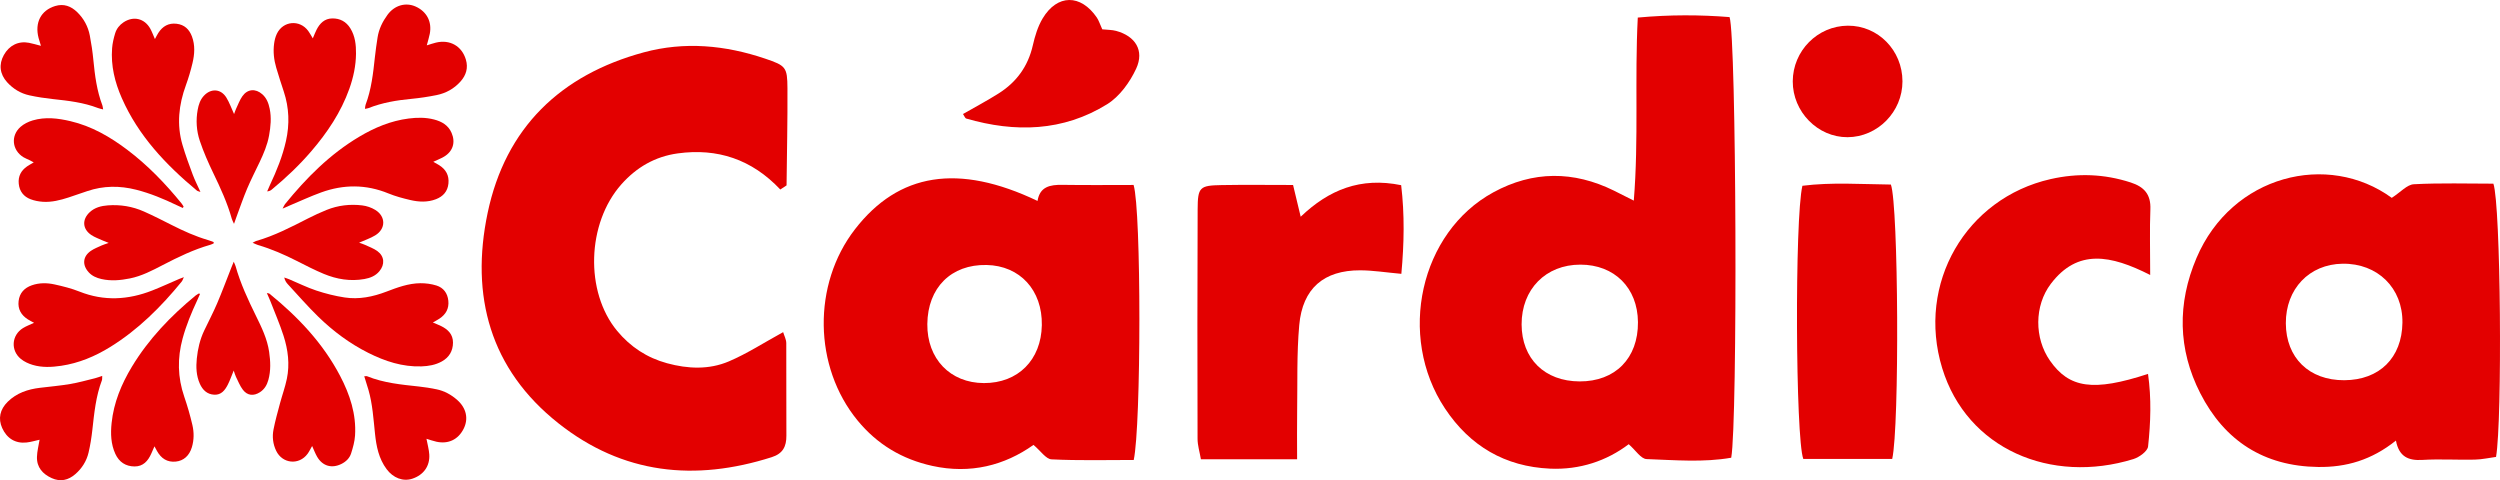
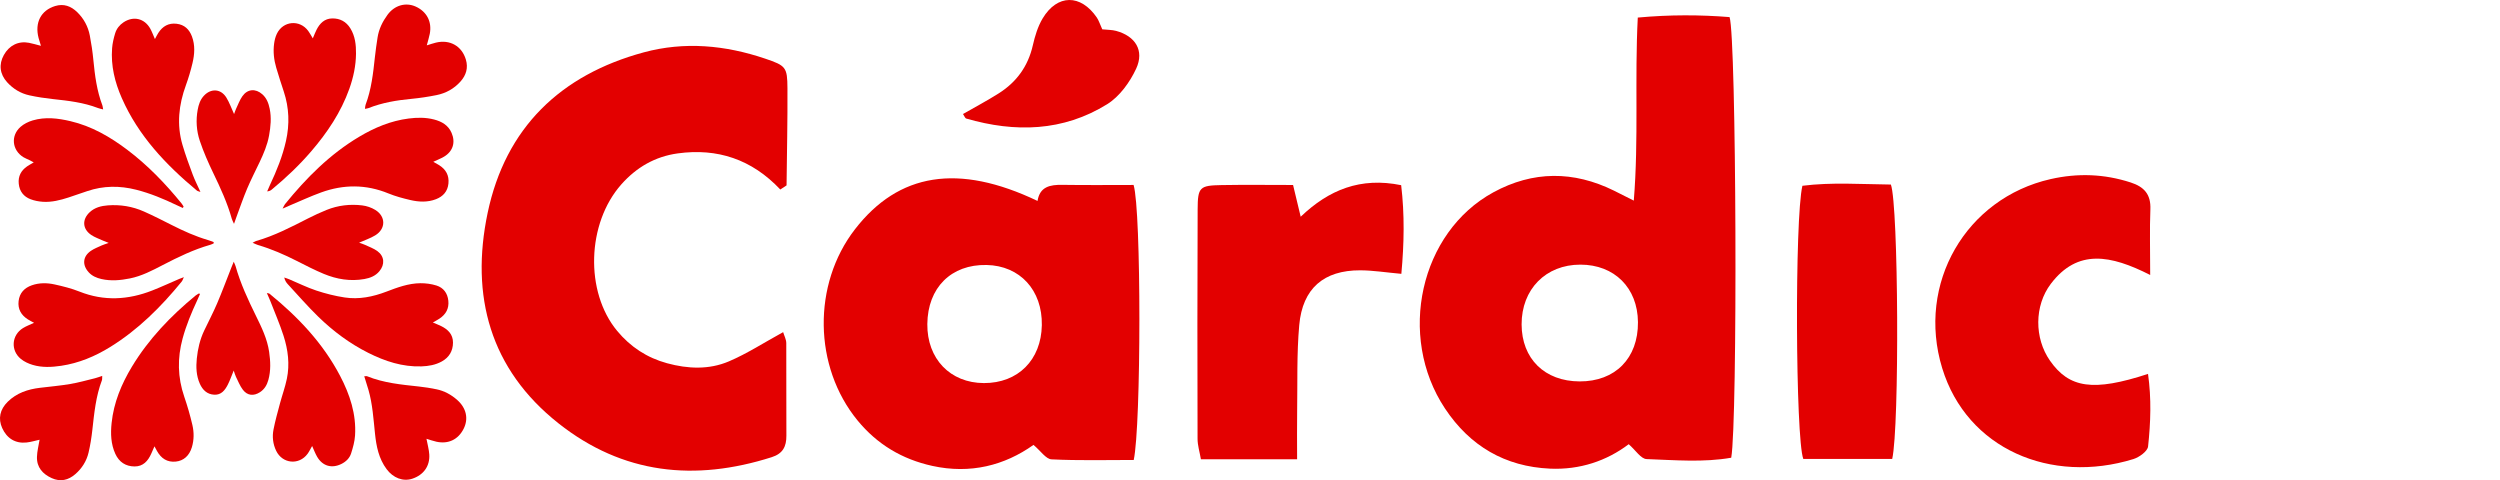
<svg xmlns="http://www.w3.org/2000/svg" version="1.1" x="0px" y="0px" width="316.026px" height="60.704px" viewBox="0 0 316.026 60.704" style="enable-background:new 0 0 316.026 60.704;" xml:space="preserve">
  <style type="text/css">
	.st0{fill:#E30000;}
</style>
  <defs>
</defs>
  <g>
    <g>
      <g>
        <path class="st0" d="M39.542,4.848c0.193-0.448,0.314-0.774,0.471-1.083c0.416-0.816,1.013-1.42,1.984-1.436     c0.983-0.016,1.764,0.401,2.293,1.255c0.608,0.983,0.725,2.09,0.713,3.202c-0.016,1.524-0.331,3.002-0.844,4.44     c-1.061,2.973-2.786,5.535-4.819,7.903c-1.514,1.763-3.197,3.354-4.986,4.832c-0.14,0.116-0.298,0.208-0.582,0.233     c0.121-0.279,0.234-0.561,0.364-0.835c0.842-1.786,1.582-3.608,2.015-5.547c0.471-2.108,0.404-4.184-0.278-6.238     c-0.332-1-0.655-2.002-0.953-3.013c-0.293-0.994-0.408-2.017-0.27-3.048c0.056-0.422,0.163-0.857,0.345-1.239     c0.781-1.643,2.894-1.83,3.969-0.364C39.153,4.167,39.302,4.455,39.542,4.848z" />
      </g>
      <g>
        <path class="st0" d="M25.28,37.171c-0.115,0.261-0.225,0.524-0.346,0.783c-0.735,1.568-1.394,3.163-1.851,4.84     c-0.673,2.473-0.631,4.909,0.206,7.344c0.403,1.173,0.749,2.371,1.03,3.579c0.215,0.925,0.217,1.882-0.062,2.812     c-0.324,1.082-1.048,1.721-2.033,1.82c-1.099,0.11-1.851-0.405-2.374-1.333c-0.091-0.161-0.176-0.325-0.323-0.596     c-0.162,0.371-0.284,0.653-0.409,0.933c-0.413,0.923-1.024,1.618-2.11,1.611c-1.122-0.008-1.951-0.554-2.425-1.585     c-0.572-1.244-0.612-2.568-0.475-3.9c0.267-2.583,1.238-4.921,2.562-7.115c2.119-3.509,4.912-6.417,8.053-9.003     c0.132-0.109,0.292-0.184,0.439-0.275C25.201,37.114,25.24,37.142,25.28,37.171z" />
      </g>
      <g>
        <path class="st0" d="M39.457,56.38c-0.223,0.385-0.371,0.707-0.576,0.986c-1.077,1.465-3.176,1.267-3.968-0.375     c-0.412-0.854-0.518-1.777-0.339-2.693c0.217-1.109,0.524-2.202,0.816-3.295c0.279-1.042,0.652-2.062,0.871-3.115     c0.384-1.842,0.15-3.674-0.417-5.439c-0.47-1.461-1.082-2.876-1.638-4.309c-0.134-0.344-0.293-0.678-0.472-1.091     c0.175,0.033,0.264,0.024,0.313,0.063c3.604,2.927,6.767,6.244,8.948,10.408c1.232,2.351,2.055,4.828,1.887,7.529     c-0.048,0.767-0.267,1.537-0.502,2.275c-0.194,0.606-0.655,1.044-1.235,1.329c-1.208,0.594-2.364,0.266-3.049-0.901     C39.853,57.339,39.686,56.88,39.457,56.38z" />
      </g>
      <g>
        <path class="st0" d="M19.583,4.936c0.175-0.318,0.29-0.558,0.434-0.78c0.544-0.839,1.288-1.274,2.311-1.152     c0.994,0.118,1.602,0.711,1.937,1.609c0.412,1.105,0.334,2.244,0.069,3.359c-0.224,0.944-0.499,1.882-0.832,2.792     c-0.908,2.48-1.185,4.995-0.434,7.556c0.372,1.268,0.83,2.511,1.292,3.749c0.262,0.703,0.608,1.374,0.978,2.197     c-0.234-0.086-0.361-0.1-0.443-0.168c-3.927-3.271-7.396-6.922-9.497-11.695C14.516,10.4,14.001,8.309,14.171,6.1     c0.049-0.639,0.199-1.281,0.388-1.895c0.177-0.575,0.55-1.051,1.063-1.389c1.249-0.823,2.643-0.497,3.376,0.81     C19.206,3.999,19.35,4.409,19.583,4.936z" />
      </g>
      <g>
        <path class="st0" d="M4.307,40.807c-0.277-0.152-0.54-0.278-0.784-0.434c-0.842-0.537-1.292-1.29-1.171-2.316     c0.121-1.023,0.729-1.662,1.667-1.992c0.94-0.331,1.919-0.32,2.867-0.113c1.072,0.234,2.151,0.507,3.169,0.911     c3.097,1.229,6.152,1.052,9.194-0.143c1.15-0.452,2.273-0.973,3.409-1.461c0.144-0.062,0.293-0.112,0.583-0.221     c-0.127,0.265-0.172,0.435-0.273,0.558c-2.61,3.195-5.503,6.081-9.025,8.261c-1.916,1.186-3.969,2.049-6.209,2.383     c-1.201,0.18-2.418,0.24-3.597-0.111c-0.528-0.157-1.071-0.405-1.496-0.751c-1.323-1.078-1.181-3.008,0.26-3.9     C3.327,41.214,3.809,41.041,4.307,40.807z" />
      </g>
      <g>
        <path class="st0" d="M23.108,26.289c-0.259-0.119-0.519-0.233-0.776-0.357c-1.65-0.793-3.332-1.494-5.113-1.947     c-2.085-0.53-4.142-0.519-6.187,0.175c-0.789,0.268-1.573,0.547-2.366,0.803c-1.052,0.34-2.125,0.617-3.239,0.546     c-0.528-0.034-1.072-0.137-1.565-0.325c-0.866-0.331-1.388-0.984-1.489-1.945c-0.101-0.963,0.289-1.681,1.059-2.213     c0.241-0.166,0.502-0.301,0.833-0.497c-0.203-0.111-0.347-0.196-0.497-0.269c-0.265-0.13-0.547-0.23-0.799-0.382     c-1.443-0.876-1.648-2.716-0.377-3.839c0.427-0.377,0.994-0.655,1.544-0.818c1.59-0.471,3.194-0.274,4.776,0.099     c2.666,0.628,4.985,1.967,7.155,3.6c2.598,1.956,4.836,4.283,6.886,6.803c0.099,0.122,0.173,0.264,0.258,0.396     C23.177,26.175,23.143,26.232,23.108,26.289z" />
      </g>
      <g>
        <path class="st0" d="M54.772,20.452c0.298,0.171,0.529,0.293,0.748,0.431c0.849,0.536,1.271,1.295,1.167,2.318     c-0.102,0.997-0.676,1.629-1.568,1.977c-1.066,0.416-2.172,0.359-3.254,0.107c-0.938-0.218-1.881-0.472-2.771-0.836     c-2.825-1.157-5.657-1.153-8.492-0.126c-1.361,0.493-2.679,1.108-4.015,1.669c-0.236,0.099-0.469,0.205-0.864,0.378     c0.158-0.298,0.209-0.446,0.301-0.559c2.702-3.328,5.695-6.334,9.403-8.536c1.936-1.15,3.984-2.007,6.233-2.293     c1.071-0.136,2.145-0.152,3.201,0.121c0.973,0.251,1.802,0.715,2.225,1.699c0.518,1.203,0.166,2.335-0.958,3.004     C55.723,20.047,55.276,20.215,54.772,20.452z" />
      </g>
      <g>
        <path class="st0" d="M54.718,40.765c0.406,0.175,0.723,0.298,1.028,0.446c0.879,0.425,1.524,1.056,1.517,2.104     c-0.007,1.052-0.488,1.867-1.419,2.38c-0.796,0.439-1.667,0.589-2.56,0.619c-2.402,0.081-4.605-0.644-6.722-1.706     c-2.352-1.18-4.445-2.74-6.325-4.57c-1.349-1.313-2.588-2.742-3.868-4.126c-0.196-0.212-0.351-0.462-0.439-0.831     c0.209,0.073,0.422,0.135,0.625,0.221c1.139,0.478,2.252,1.035,3.42,1.423c1.166,0.387,2.374,0.692,3.587,0.877     c1.815,0.277,3.578-0.083,5.287-0.737c1.382-0.528,2.78-1.047,4.278-1.063c0.684-0.007,1.398,0.087,2.049,0.292     c0.887,0.28,1.397,0.966,1.497,1.924c0.104,0.996-0.317,1.728-1.122,2.262C55.314,40.438,55.058,40.568,54.718,40.765z" />
      </g>
      <g>
        <path class="st0" d="M13.038,13.833c-0.301-0.08-0.484-0.111-0.654-0.177c-1.824-0.704-3.74-0.922-5.663-1.129     c-1.011-0.109-2.023-0.259-3.015-0.478c-1.097-0.242-2.041-0.813-2.805-1.654C-0.03,9.37-0.174,8.143,0.485,6.957     c0.679-1.223,1.847-1.802,3.169-1.548c0.465,0.09,0.921,0.23,1.521,0.383c-0.121-0.4-0.221-0.694-0.299-0.994     C4.37,2.861,5.179,1.309,6.968,0.763C8.065,0.427,8.983,0.78,9.764,1.54c0.831,0.81,1.369,1.81,1.589,2.949     c0.199,1.033,0.351,2.078,0.452,3.125c0.188,1.942,0.439,3.865,1.135,5.702C12.985,13.436,12.99,13.571,13.038,13.833z" />
      </g>
      <g>
        <path class="st0" d="M5.003,55.587c-0.542,0.118-1.084,0.287-1.637,0.348c-1.409,0.156-2.499-0.51-3.092-1.83     c-0.531-1.182-0.29-2.346,0.709-3.326c1.13-1.108,2.54-1.572,4.067-1.756c1.278-0.154,2.564-0.267,3.832-0.482     c1.054-0.179,2.089-0.474,3.13-0.729c0.278-0.068,0.546-0.175,0.91-0.295c-0.016,0.259,0.01,0.421-0.04,0.554     c-0.766,2.02-0.971,4.146-1.208,6.271c-0.108,0.965-0.257,1.931-0.481,2.874c-0.255,1.074-0.834,1.99-1.67,2.717     c-0.89,0.775-1.893,1.004-2.989,0.504c-1.138-0.519-1.899-1.36-1.862-2.682C4.691,57.041,4.884,56.329,5.003,55.587z" />
      </g>
      <g>
        <path class="st0" d="M53.95,5.734c0.451-0.136,0.8-0.262,1.158-0.347c1.769-0.423,3.272,0.433,3.782,2.142     c0.316,1.06,0.033,1.978-0.678,2.775c-0.816,0.916-1.852,1.482-3.036,1.72c-1.05,0.211-2.115,0.373-3.181,0.474     c-1.852,0.176-3.67,0.475-5.409,1.166c-0.116,0.046-0.247,0.055-0.451,0.098c0.03-0.216,0.025-0.374,0.076-0.511     c0.735-1.942,0.96-3.982,1.179-6.026c0.089-0.832,0.211-1.661,0.338-2.488c0.164-1.066,0.631-2.009,1.257-2.865     c0.886-1.211,2.304-1.609,3.564-1.04c1.397,0.631,2.072,1.92,1.779,3.44C54.242,4.721,54.101,5.158,53.95,5.734z" />
      </g>
      <g>
        <path class="st0" d="M53.91,55.468c0.134,0.724,0.318,1.354,0.356,1.992c0.089,1.466-0.732,2.587-2.147,3.053     c-1.176,0.387-2.417-0.096-3.244-1.204c-0.995-1.333-1.301-2.88-1.47-4.482c-0.196-1.854-0.307-3.721-0.823-5.526     c-0.161-0.564-0.346-1.121-0.537-1.739c0.18,0,0.29-0.03,0.375,0.004c2.097,0.848,4.317,1.054,6.533,1.293     c0.746,0.08,1.49,0.199,2.225,0.35c0.993,0.204,1.864,0.681,2.623,1.354c1.156,1.024,1.449,2.375,0.803,3.649     c-0.686,1.353-1.926,1.95-3.427,1.627C54.763,55.748,54.361,55.601,53.91,55.468z" />
      </g>
      <g>
        <path class="st0" d="M29.581,28.297c-0.138-0.311-0.229-0.464-0.275-0.629c-0.565-2.012-1.432-3.896-2.337-5.771     c-0.643-1.332-1.244-2.697-1.713-4.099c-0.421-1.259-0.509-2.595-0.265-3.928c0.118-0.647,0.319-1.258,0.772-1.753     c0.893-0.975,2.15-0.911,2.847,0.211c0.39,0.628,0.637,1.347,0.979,2.091c0.093-0.248,0.16-0.469,0.257-0.674     c0.253-0.534,0.458-1.106,0.794-1.583c0.653-0.925,1.663-0.997,2.516-0.248c0.553,0.486,0.795,1.139,0.938,1.841     c0.231,1.134,0.121,2.26-0.082,3.383c-0.214,1.182-0.682,2.273-1.19,3.348c-0.531,1.122-1.102,2.227-1.585,3.369     c-0.493,1.166-0.9,2.369-1.342,3.557C29.803,27.653,29.721,27.898,29.581,28.297z" />
      </g>
      <g>
        <path class="st0" d="M31.933,30.688c0.227-0.116,0.329-0.189,0.442-0.222c2.313-0.662,4.435-1.768,6.566-2.855     c0.765-0.39,1.548-0.751,2.343-1.073c1.448-0.585,2.968-0.759,4.507-0.573c0.568,0.069,1.164,0.273,1.652,0.573     c1.344,0.828,1.337,2.392-0.008,3.212c-0.612,0.373-1.31,0.601-2.043,0.928c0.267,0.096,0.512,0.165,0.74,0.272     c0.532,0.25,1.103,0.451,1.572,0.793c0.9,0.656,0.969,1.687,0.251,2.547c-0.495,0.592-1.165,0.854-1.892,0.983     c-1.772,0.315-3.485,0.031-5.123-0.648c-1.164-0.483-2.288-1.066-3.414-1.637c-1.585-0.804-3.206-1.514-4.914-2.014     C32.421,30.916,32.241,30.818,31.933,30.688z" />
      </g>
      <g>
        <path class="st0" d="M29.544,46.84c-0.293,0.709-0.484,1.274-0.753,1.798c-0.355,0.693-0.825,1.305-1.713,1.257     c-0.903-0.049-1.471-0.605-1.82-1.394c-0.45-1.017-0.491-2.098-0.379-3.185c0.125-1.217,0.4-2.4,0.926-3.511     c0.542-1.147,1.137-2.27,1.636-3.436c0.636-1.487,1.197-3.006,1.791-4.51c0.084-0.212,0.171-0.422,0.316-0.776     c0.12,0.289,0.192,0.422,0.232,0.564c0.619,2.196,1.577,4.25,2.579,6.286c0.716,1.455,1.427,2.915,1.663,4.546     c0.171,1.183,0.227,2.37-0.096,3.541c-0.177,0.642-0.496,1.195-1.073,1.564c-0.789,0.504-1.579,0.435-2.148-0.309     c-0.369-0.483-0.598-1.076-0.872-1.629C29.726,47.435,29.67,47.201,29.544,46.84z" />
      </g>
      <g>
        <path class="st0" d="M27.006,30.771c-0.143,0.06-0.282,0.135-0.431,0.177c-2.104,0.599-4.059,1.549-5.994,2.554     c-1.334,0.693-2.669,1.395-4.165,1.695c-1.195,0.24-2.39,0.35-3.594,0.075c-0.613-0.14-1.177-0.377-1.612-0.855     c-0.84-0.923-0.747-2.006,0.277-2.705c0.417-0.284,0.902-0.47,1.364-0.683c0.237-0.109,0.491-0.179,0.891-0.321     c-0.345-0.139-0.558-0.215-0.763-0.309c-0.486-0.224-1.005-0.401-1.444-0.697c-1.115-0.752-1.182-1.955-0.195-2.876     c0.643-0.6,1.452-0.802,2.293-0.865c1.579-0.118,3.112,0.131,4.559,0.775c1.202,0.535,2.377,1.132,3.551,1.727     c1.465,0.742,2.956,1.415,4.534,1.878c0.249,0.073,0.491,0.174,0.736,0.262C27.012,30.658,27.009,30.715,27.006,30.771z" />
      </g>
    </g>
    <g>
      <g>
        <path class="st0" d="M206.529,25.36c0.634-7.82,0.1-15.34,0.504-23.139c4.082-0.375,7.877-0.357,11.603-0.06     c0.864,2.603,1.032,51.107,0.209,55.7c-3.488,0.614-7.112,0.3-10.701,0.172c-0.715-0.025-1.393-1.128-2.257-1.881     c-2.78,2.111-6.189,3.257-9.94,3.09c-5.69-0.254-10.131-2.852-13.287-7.606c-6.076-9.152-3.153-22.273,6.118-27.325     c5.011-2.73,10.131-2.732,15.249-0.209C204.705,24.437,205.378,24.781,206.529,25.36z M207.055,40.722     c-0.035-4.335-2.971-7.267-7.278-7.269c-4.375-0.002-7.439,3.114-7.43,7.555c0.01,4.338,2.913,7.192,7.333,7.207     C204.19,48.231,207.092,45.282,207.055,40.722z" />
      </g>
      <g>
        <path class="st0" d="M98.638,23.956c-3.605-3.826-7.961-5.256-12.972-4.564c-2.858,0.395-5.208,1.759-7.116,3.908     c-4.377,4.929-4.627,13.604-0.532,18.534c1.676,2.018,3.765,3.391,6.306,4.084c2.638,0.719,5.308,0.831,7.811-0.234     c2.297-0.977,4.423-2.362,6.862-3.697c0.132,0.443,0.393,0.917,0.396,1.393c0.028,3.895-0.017,7.79,0.014,11.684     c0.011,1.396-0.454,2.282-1.86,2.73c-9.697,3.086-18.807,2.161-26.946-4.277c-8.665-6.854-11.155-16.124-8.962-26.587     c2.262-10.793,9.226-17.463,19.734-20.31c5.155-1.397,10.304-0.912,15.336,0.788c2.639,0.891,2.817,1.086,2.833,3.758     c0.024,4.089-0.07,8.179-0.113,12.269C99.165,23.609,98.901,23.783,98.638,23.956z" />
      </g>
      <g>
-         <path class="st0" d="M302.344,25.011c1.122-0.722,1.933-1.676,2.792-1.721c3.391-0.179,6.798-0.073,10.053-0.073     c0.934,2.652,1.145,29.809,0.336,34.542c-0.826,0.11-1.761,0.321-2.7,0.342c-2.206,0.049-4.421-0.096-6.621,0.037     c-1.732,0.104-2.944-0.381-3.333-2.445c-3.092,2.472-6.296,3.385-9.832,3.337c-6.851-0.093-11.83-3.294-14.907-9.332     c-2.83-5.553-2.914-11.337-0.471-17.085C282.125,22.115,294.278,19.133,302.344,25.011z M296.345,48.064     c4.448-0.023,7.287-2.834,7.347-7.276c0.059-4.371-3.139-7.518-7.574-7.452c-4.21,0.063-7.181,3.185-7.165,7.528     C288.971,45.235,291.897,48.086,296.345,48.064z" />
-       </g>
+         </g>
      <g>
        <path class="st0" d="M131.155,25.4c0.288-1.811,1.591-2.057,3.126-2.033c3.057,0.047,6.116,0.014,9.016,0.014     c0.987,3.228,0.96,30.422,0.018,34.764c-3.391,0-6.897,0.093-10.391-0.078c-0.709-0.035-1.371-1.066-2.28-1.828     c-3.651,2.597-7.979,3.713-12.784,2.657c-3.82-0.84-6.974-2.72-9.457-5.746c-5.576-6.795-5.715-17.198-0.332-24.16     C113.596,21.845,121.141,20.618,131.155,25.4z M117.224,40.965c-0.043,4.389,2.89,7.448,7.154,7.46     c4.308,0.012,7.243-2.922,7.321-7.319c0.078-4.423-2.765-7.522-6.98-7.609C120.239,33.403,117.269,36.363,117.224,40.965z" />
      </g>
      <g>
        <path class="st0" d="M271.806,34.76c-4.988-2.531-9.174-3.341-12.559,1.117c-2.103,2.77-2.091,6.877-0.115,9.706     c2.437,3.489,5.473,3.954,12.4,1.682c0.442,3.116,0.334,6.162,0.007,9.174c-0.066,0.605-1.118,1.366-1.856,1.593     c-10.407,3.212-21.035-1.25-24.17-11.496c-3.271-10.692,3.012-21.474,13.705-23.896c3.428-0.776,6.777-0.66,10.125,0.426     c1.691,0.549,2.564,1.496,2.487,3.388C271.73,28.988,271.806,31.528,271.806,34.76z" />
      </g>
      <g>
        <path class="st0" d="M163.968,58.054c-4.439,0-8.161,0-12.161,0c-0.157-0.916-0.421-1.749-0.423-2.583     c-0.024-9.667-0.033-19.335,0.011-29.002c0.013-2.822,0.252-3.023,3.04-3.073c2.958-0.053,5.917-0.012,9.023-0.012     c0.345,1.438,0.618,2.573,0.963,4.012c3.562-3.406,7.57-5.039,12.702-3.987c0.442,3.698,0.376,7.38,0.023,11.206     c-1.952-0.175-3.576-0.44-5.2-0.445c-4.599-0.013-7.289,2.278-7.707,6.922c-0.327,3.642-0.21,7.325-0.266,10.99     C163.944,53.946,163.968,55.809,163.968,58.054z" />
      </g>
      <g>
        <path class="st0" d="M239.195,58.015c-3.86,0-7.578,0-11.239,0c-0.986-2.617-1.099-30.382-0.113-34.531     c3.689-0.466,7.485-0.194,11.186-0.155C239.989,26.007,240.121,53.903,239.195,58.015z" />
      </g>
      <g>
        <path class="st0" d="M139.339,3.708c0.666,0.07,1.224,0.056,1.741,0.195c2.429,0.651,3.607,2.474,2.546,4.77     c-0.796,1.721-2.104,3.53-3.671,4.502c-5.568,3.452-11.632,3.601-17.807,1.812c-0.16-0.047-0.251-0.339-0.414-0.575     c1.513-0.869,3.055-1.685,4.525-2.616c2.239-1.418,3.695-3.412,4.299-6.058c0.268-1.173,0.632-2.387,1.242-3.406     c1.848-3.084,4.811-3.096,6.851-0.112C138.895,2.58,139.025,3.02,139.339,3.708z" />
      </g>
      <g>
-         <path class="st0" d="M240.491,10.284c0.002,3.846-3.138,7.04-6.938,7.059c-3.774,0.019-6.945-3.214-6.93-7.065     c0.015-3.855,3.137-7.007,6.964-7.031C237.407,3.223,240.489,6.365,240.491,10.284z" />
-       </g>
+         </g>
    </g>
  </g>
</svg>